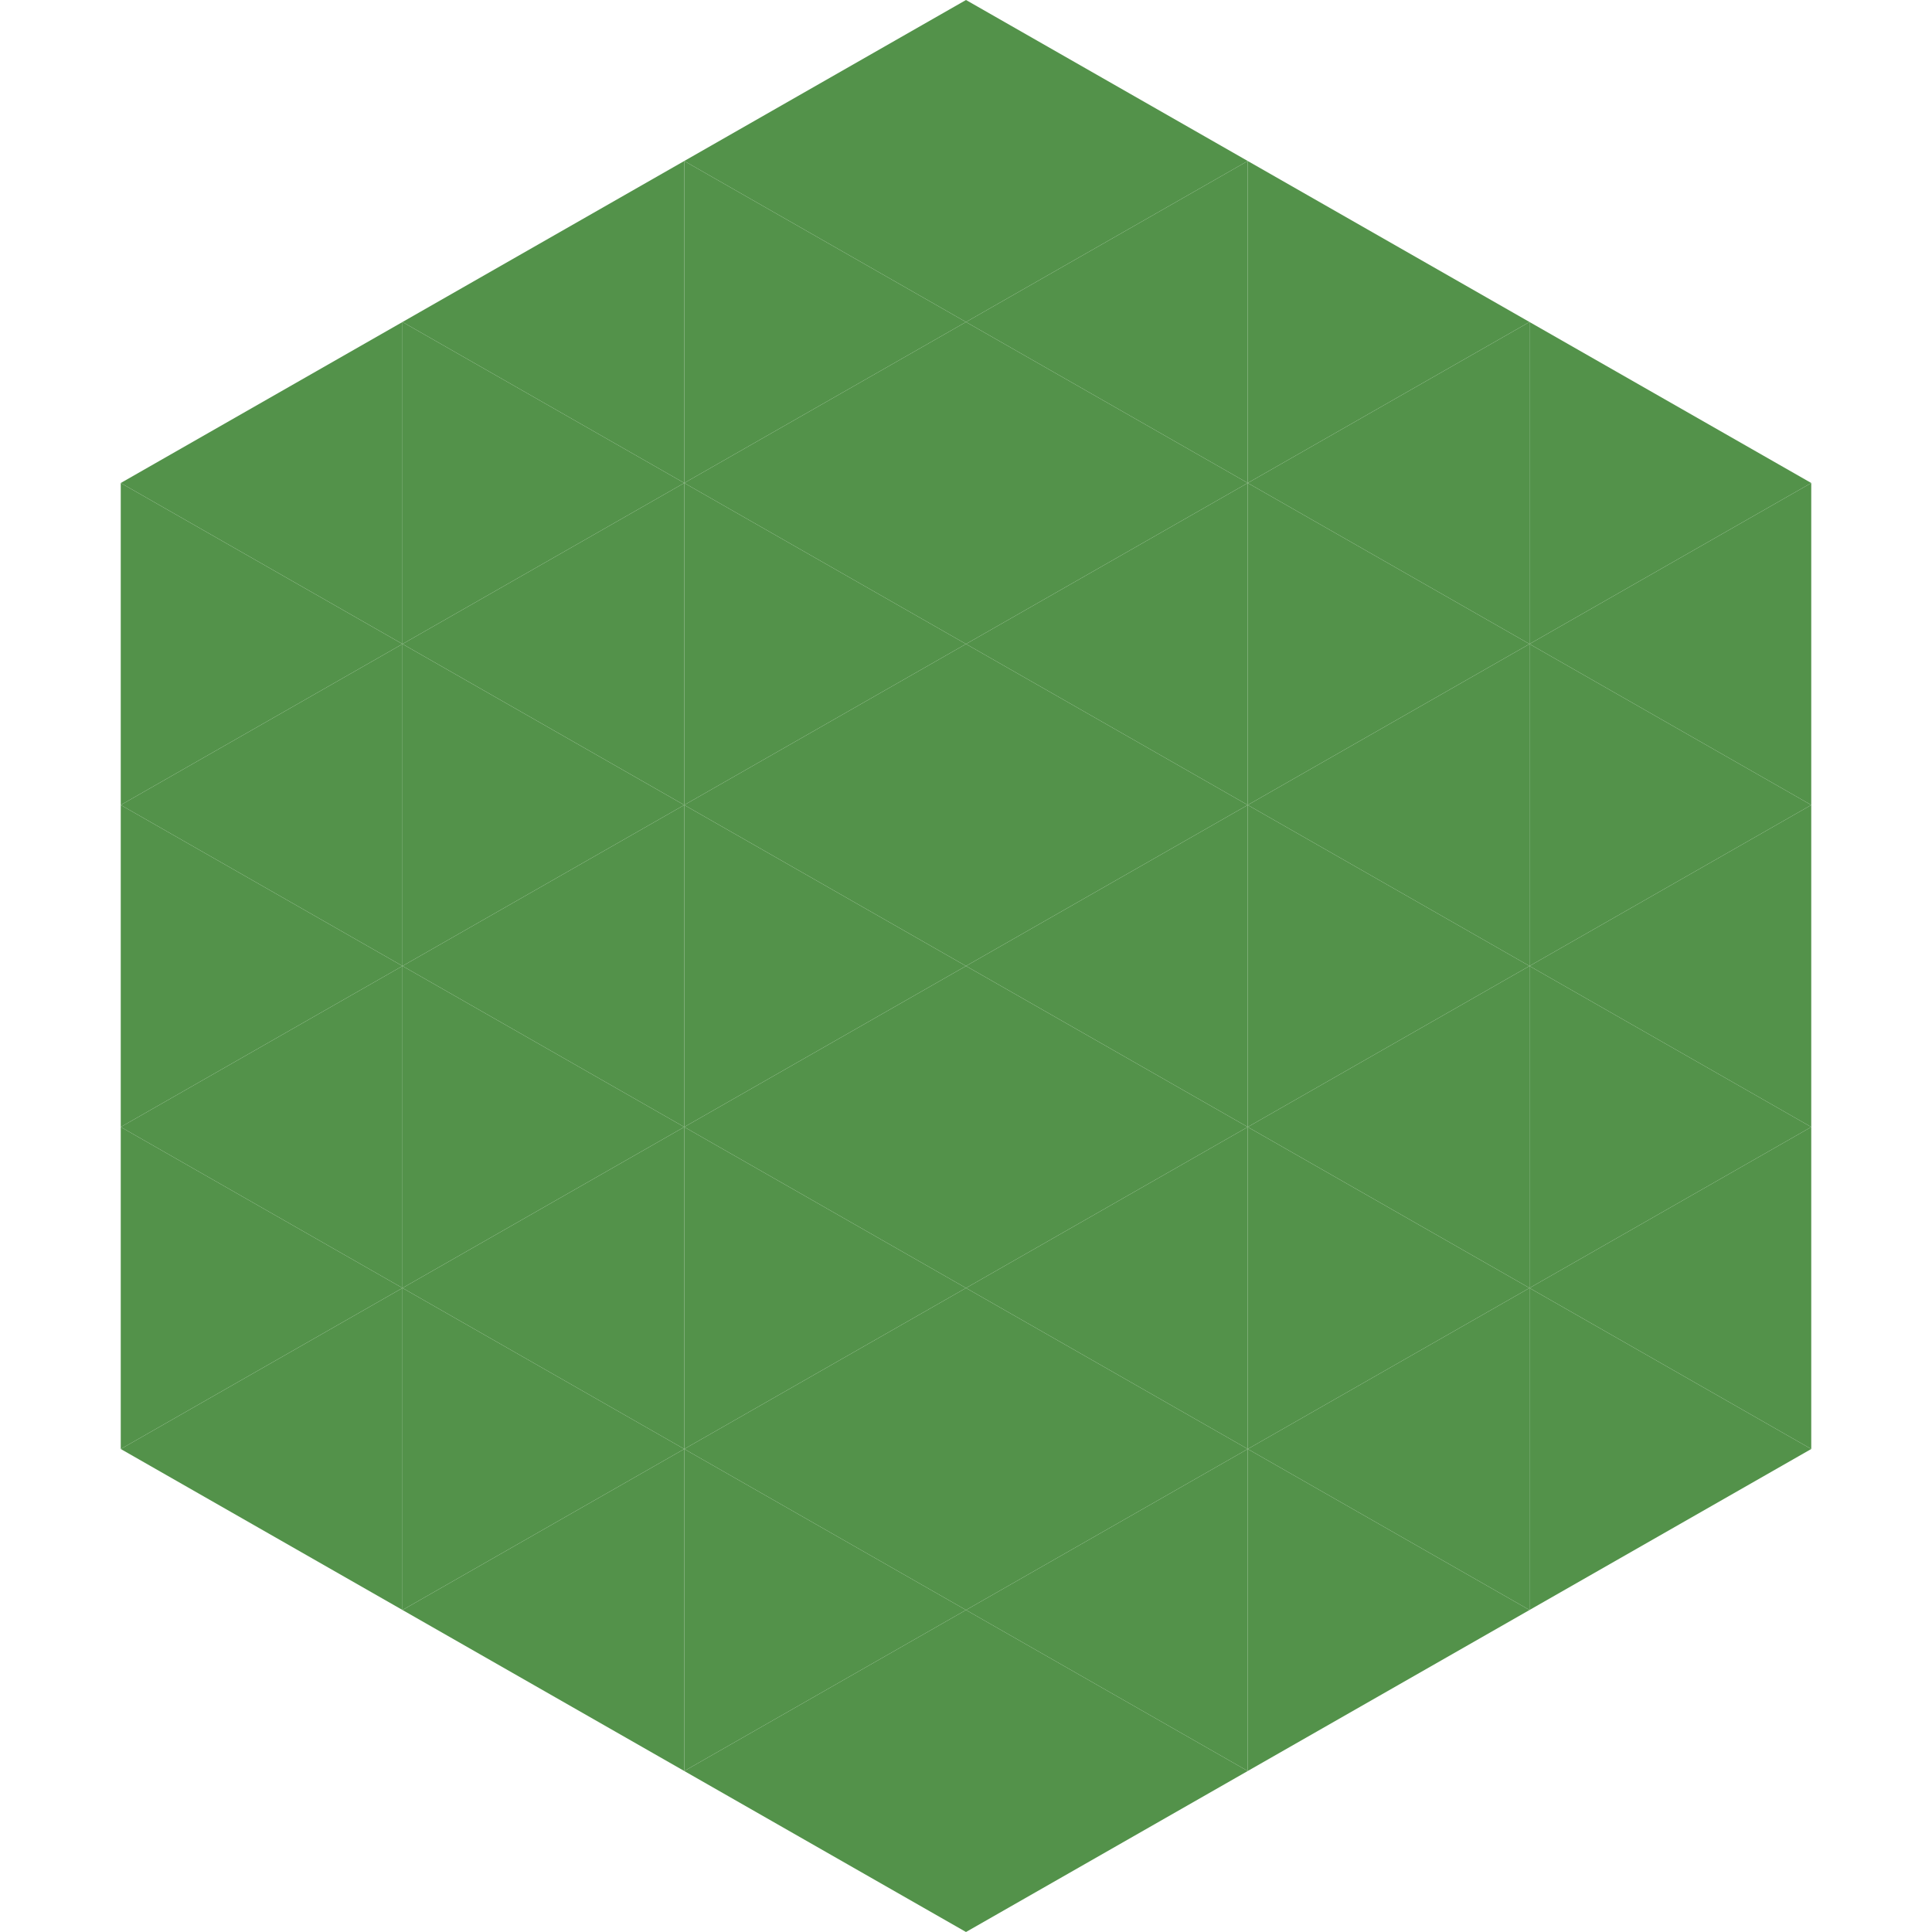
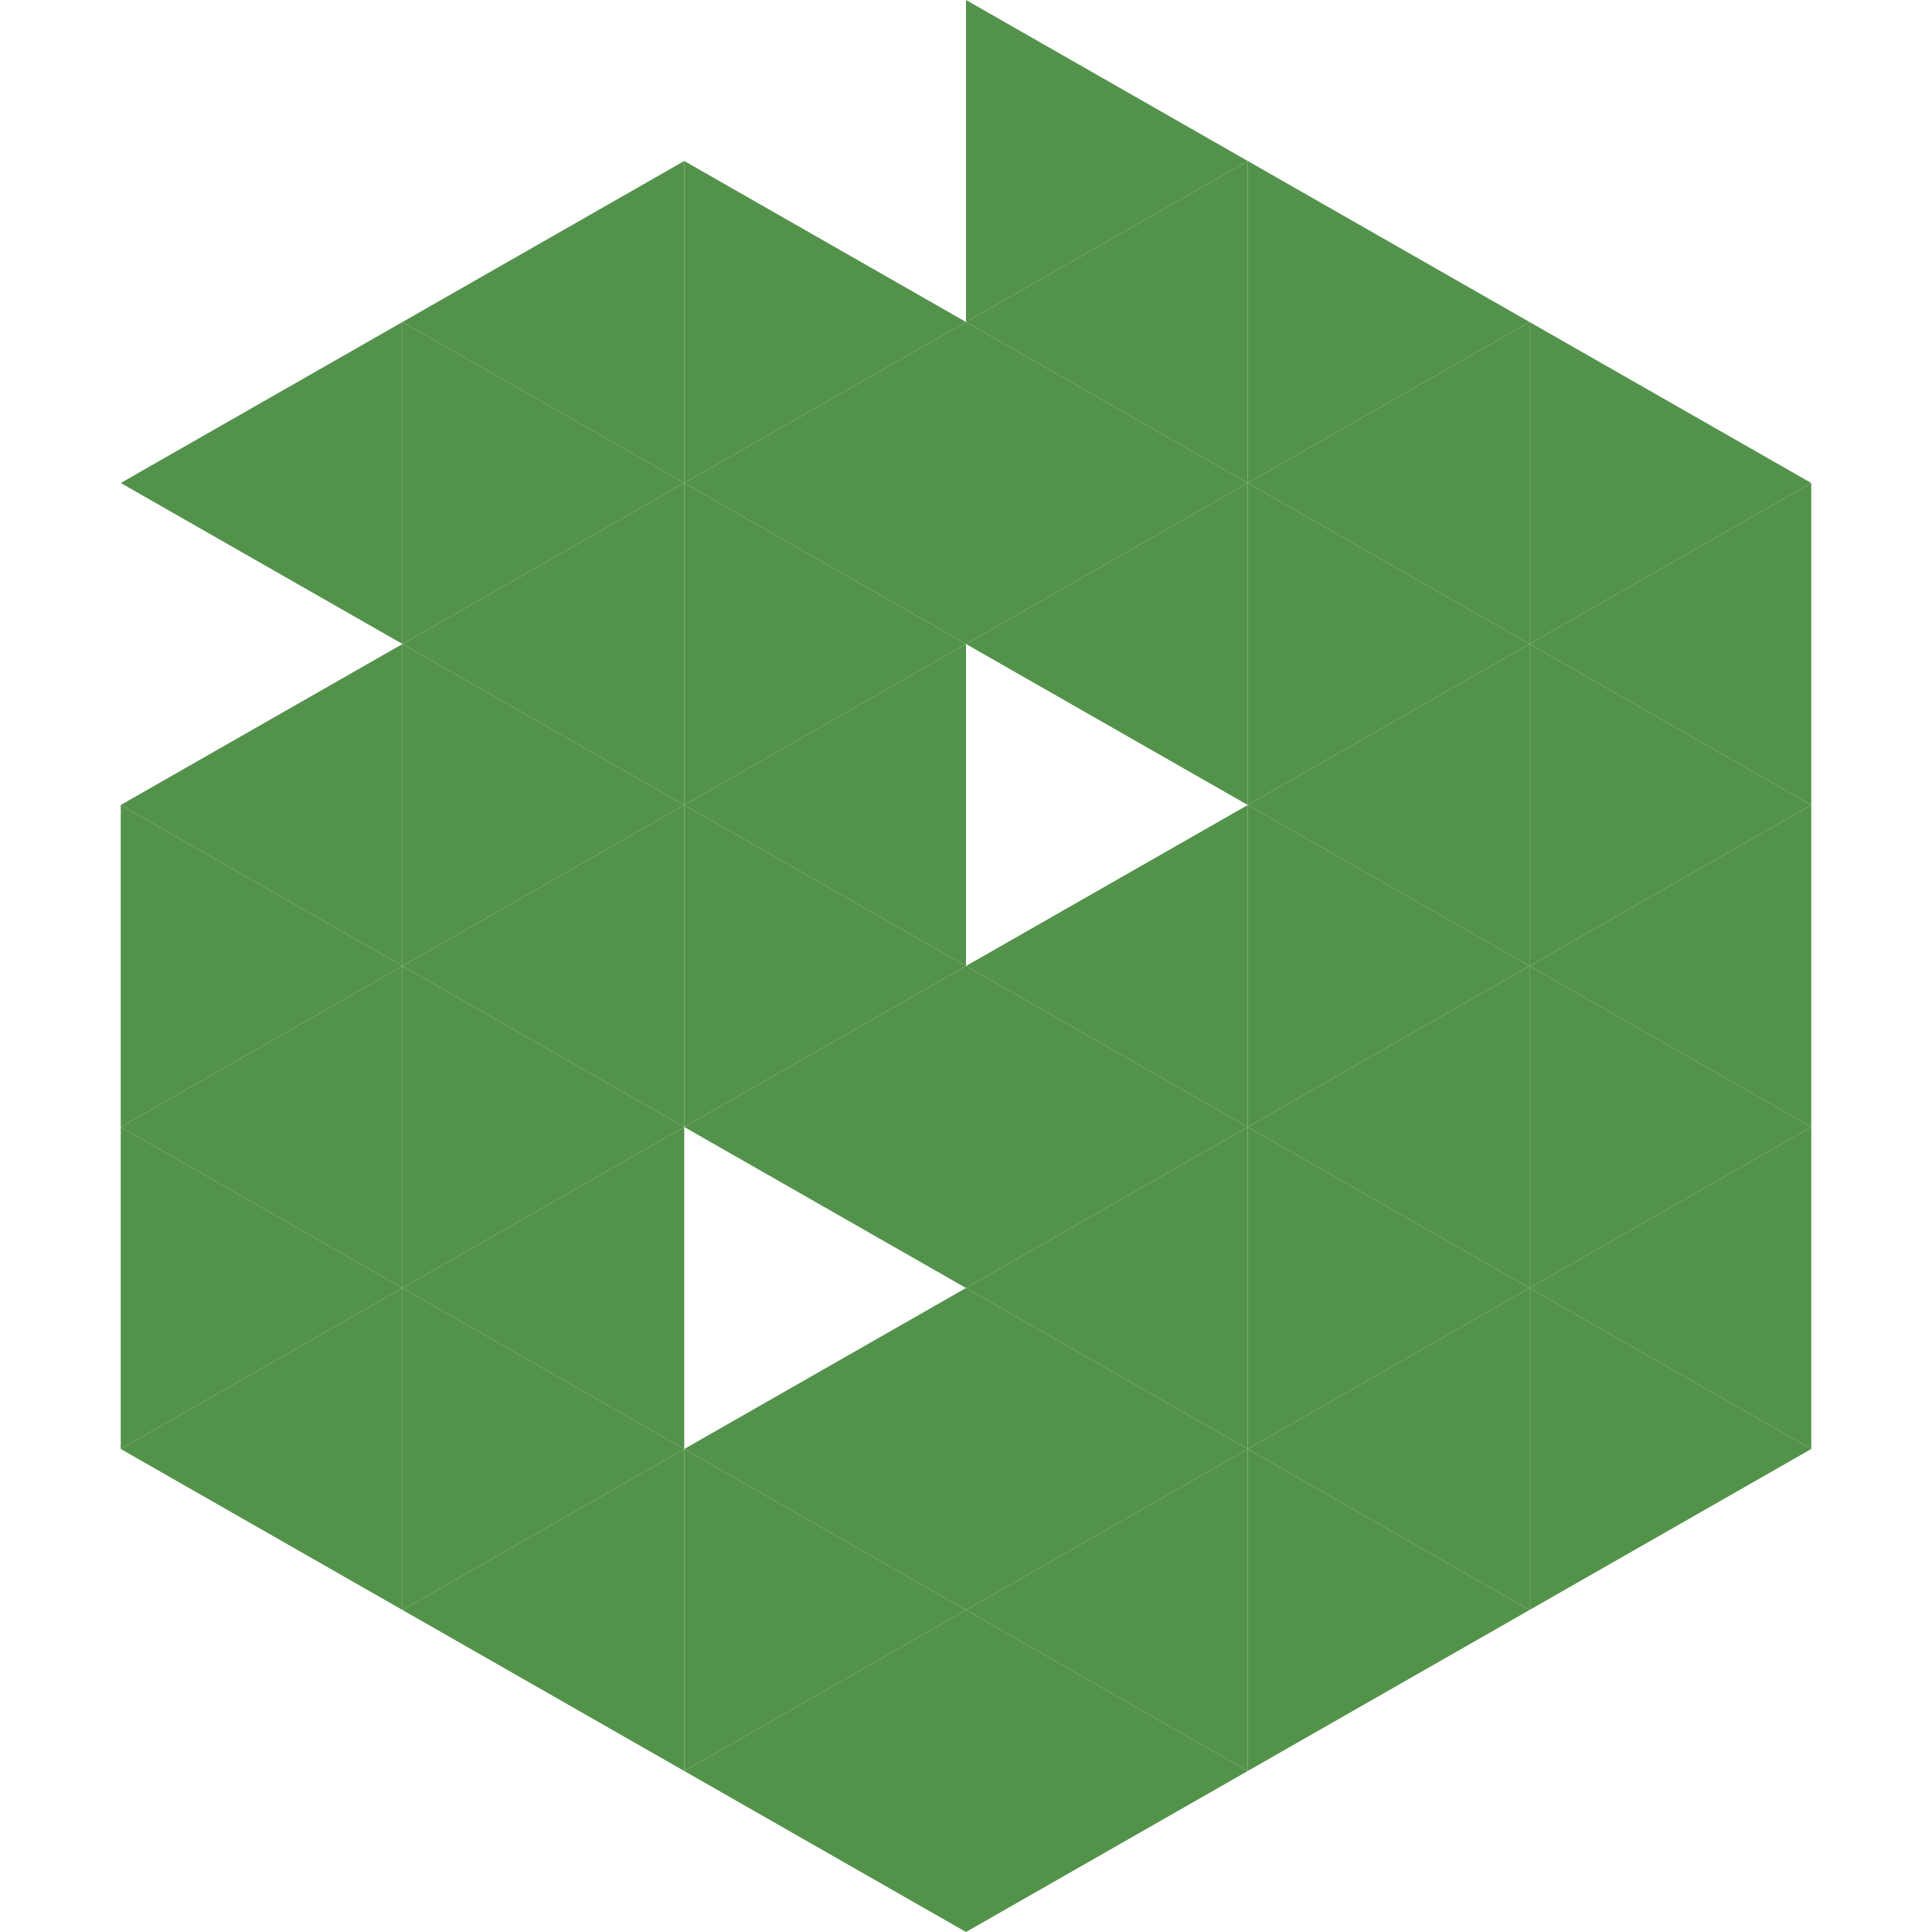
<svg xmlns="http://www.w3.org/2000/svg" width="240" height="240">
  <polygon points="50,40 15,60 50,80" style="fill:rgb(83,146,74)" />
  <polygon points="190,40 225,60 190,80" style="fill:rgb(83,146,74)" />
-   <polygon points="15,60 50,80 15,100" style="fill:rgb(83,146,74)" />
  <polygon points="225,60 190,80 225,100" style="fill:rgb(83,146,74)" />
  <polygon points="50,80 15,100 50,120" style="fill:rgb(83,146,74)" />
  <polygon points="190,80 225,100 190,120" style="fill:rgb(83,146,74)" />
  <polygon points="15,100 50,120 15,140" style="fill:rgb(83,146,74)" />
  <polygon points="225,100 190,120 225,140" style="fill:rgb(83,146,74)" />
  <polygon points="50,120 15,140 50,160" style="fill:rgb(83,146,74)" />
  <polygon points="190,120 225,140 190,160" style="fill:rgb(83,146,74)" />
  <polygon points="15,140 50,160 15,180" style="fill:rgb(83,146,74)" />
  <polygon points="225,140 190,160 225,180" style="fill:rgb(83,146,74)" />
  <polygon points="50,160 15,180 50,200" style="fill:rgb(83,146,74)" />
  <polygon points="190,160 225,180 190,200" style="fill:rgb(83,146,74)" />
  <polygon points="15,180 50,200 15,220" style="fill:rgb(255,255,255); fill-opacity:0" />
  <polygon points="225,180 190,200 225,220" style="fill:rgb(255,255,255); fill-opacity:0" />
  <polygon points="50,0 85,20 50,40" style="fill:rgb(255,255,255); fill-opacity:0" />
  <polygon points="190,0 155,20 190,40" style="fill:rgb(255,255,255); fill-opacity:0" />
  <polygon points="85,20 50,40 85,60" style="fill:rgb(83,146,74)" />
  <polygon points="155,20 190,40 155,60" style="fill:rgb(83,146,74)" />
  <polygon points="50,40 85,60 50,80" style="fill:rgb(83,146,74)" />
  <polygon points="190,40 155,60 190,80" style="fill:rgb(83,146,74)" />
  <polygon points="85,60 50,80 85,100" style="fill:rgb(83,146,74)" />
  <polygon points="155,60 190,80 155,100" style="fill:rgb(83,146,74)" />
  <polygon points="50,80 85,100 50,120" style="fill:rgb(83,146,74)" />
  <polygon points="190,80 155,100 190,120" style="fill:rgb(83,146,74)" />
  <polygon points="85,100 50,120 85,140" style="fill:rgb(83,146,74)" />
  <polygon points="155,100 190,120 155,140" style="fill:rgb(83,146,74)" />
  <polygon points="50,120 85,140 50,160" style="fill:rgb(83,146,74)" />
  <polygon points="190,120 155,140 190,160" style="fill:rgb(83,146,74)" />
  <polygon points="85,140 50,160 85,180" style="fill:rgb(83,146,74)" />
  <polygon points="155,140 190,160 155,180" style="fill:rgb(83,146,74)" />
  <polygon points="50,160 85,180 50,200" style="fill:rgb(83,146,74)" />
  <polygon points="190,160 155,180 190,200" style="fill:rgb(83,146,74)" />
  <polygon points="85,180 50,200 85,220" style="fill:rgb(83,146,74)" />
  <polygon points="155,180 190,200 155,220" style="fill:rgb(83,146,74)" />
-   <polygon points="120,0 85,20 120,40" style="fill:rgb(83,146,74)" />
  <polygon points="120,0 155,20 120,40" style="fill:rgb(83,146,74)" />
  <polygon points="85,20 120,40 85,60" style="fill:rgb(83,146,74)" />
  <polygon points="155,20 120,40 155,60" style="fill:rgb(83,146,74)" />
  <polygon points="120,40 85,60 120,80" style="fill:rgb(83,146,74)" />
  <polygon points="120,40 155,60 120,80" style="fill:rgb(83,146,74)" />
  <polygon points="85,60 120,80 85,100" style="fill:rgb(83,146,74)" />
  <polygon points="155,60 120,80 155,100" style="fill:rgb(83,146,74)" />
  <polygon points="120,80 85,100 120,120" style="fill:rgb(83,146,74)" />
-   <polygon points="120,80 155,100 120,120" style="fill:rgb(83,146,74)" />
  <polygon points="85,100 120,120 85,140" style="fill:rgb(83,146,74)" />
  <polygon points="155,100 120,120 155,140" style="fill:rgb(83,146,74)" />
  <polygon points="120,120 85,140 120,160" style="fill:rgb(83,146,74)" />
  <polygon points="120,120 155,140 120,160" style="fill:rgb(83,146,74)" />
-   <polygon points="85,140 120,160 85,180" style="fill:rgb(83,146,74)" />
  <polygon points="155,140 120,160 155,180" style="fill:rgb(83,146,74)" />
  <polygon points="120,160 85,180 120,200" style="fill:rgb(83,146,74)" />
  <polygon points="120,160 155,180 120,200" style="fill:rgb(83,146,74)" />
  <polygon points="85,180 120,200 85,220" style="fill:rgb(83,146,74)" />
  <polygon points="155,180 120,200 155,220" style="fill:rgb(83,146,74)" />
  <polygon points="120,200 85,220 120,240" style="fill:rgb(83,146,74)" />
  <polygon points="120,200 155,220 120,240" style="fill:rgb(83,146,74)" />
-   <polygon points="85,220 120,240 85,260" style="fill:rgb(255,255,255); fill-opacity:0" />
  <polygon points="155,220 120,240 155,260" style="fill:rgb(255,255,255); fill-opacity:0" />
</svg>